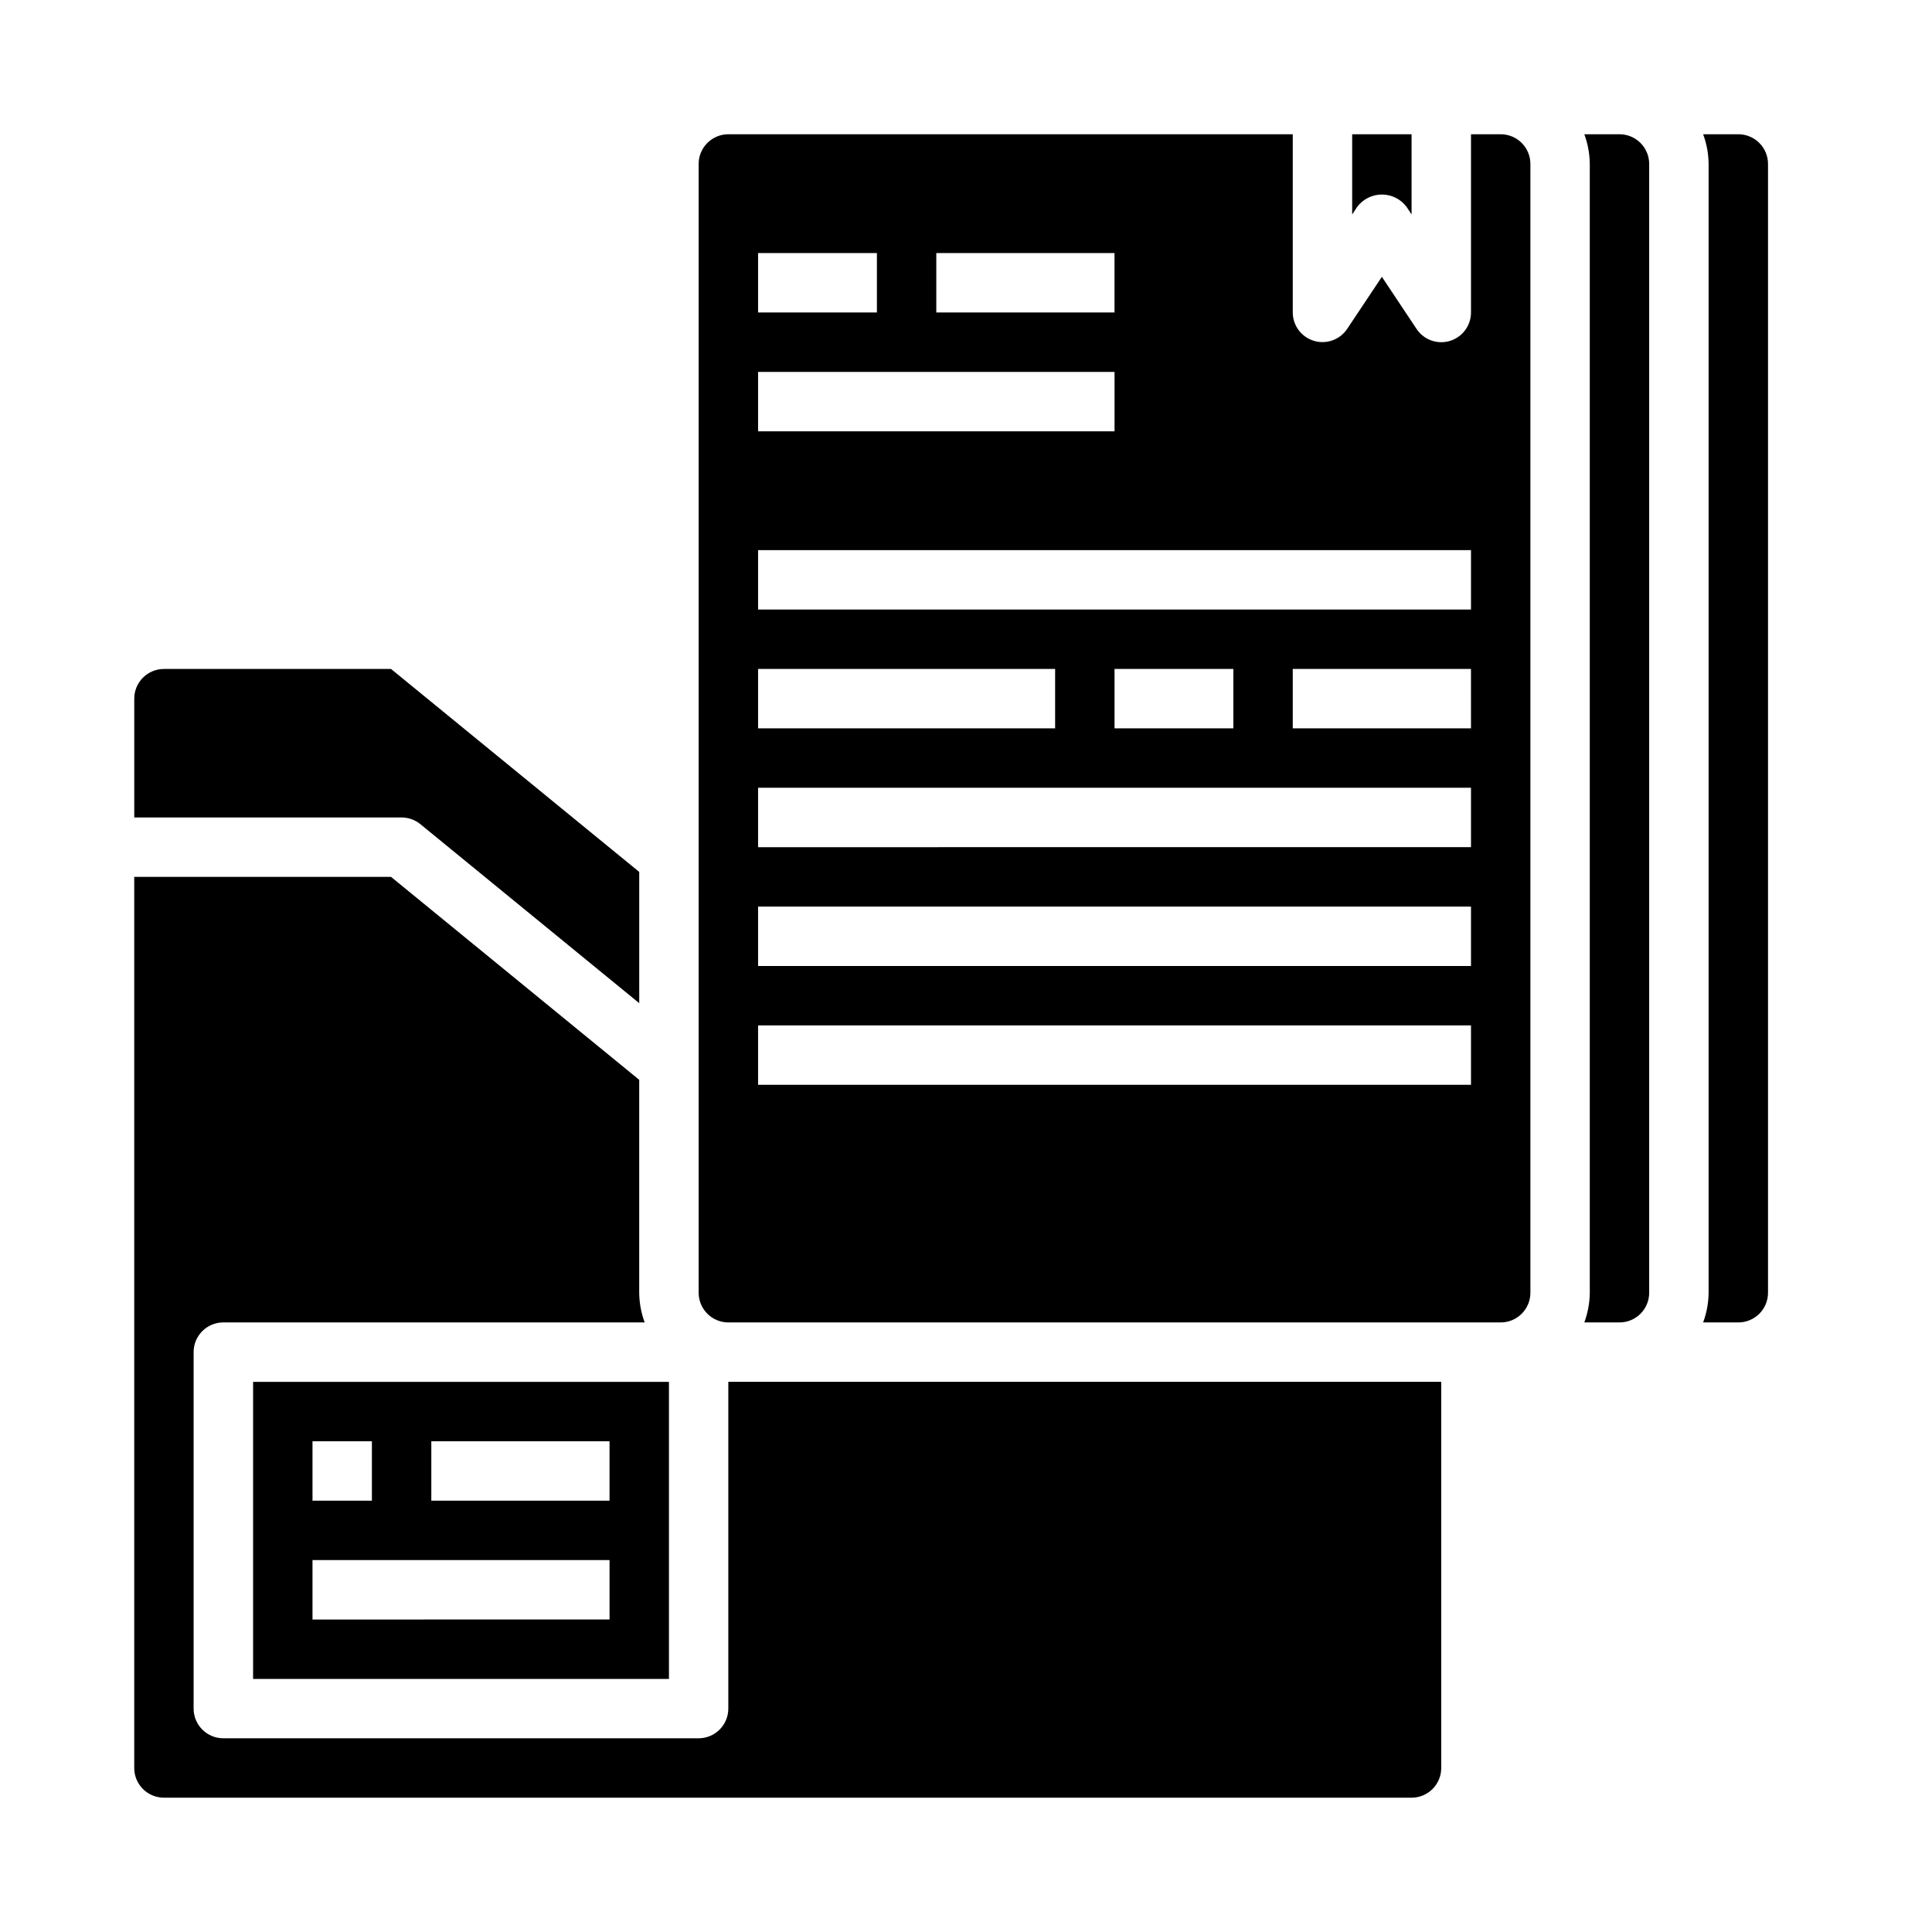
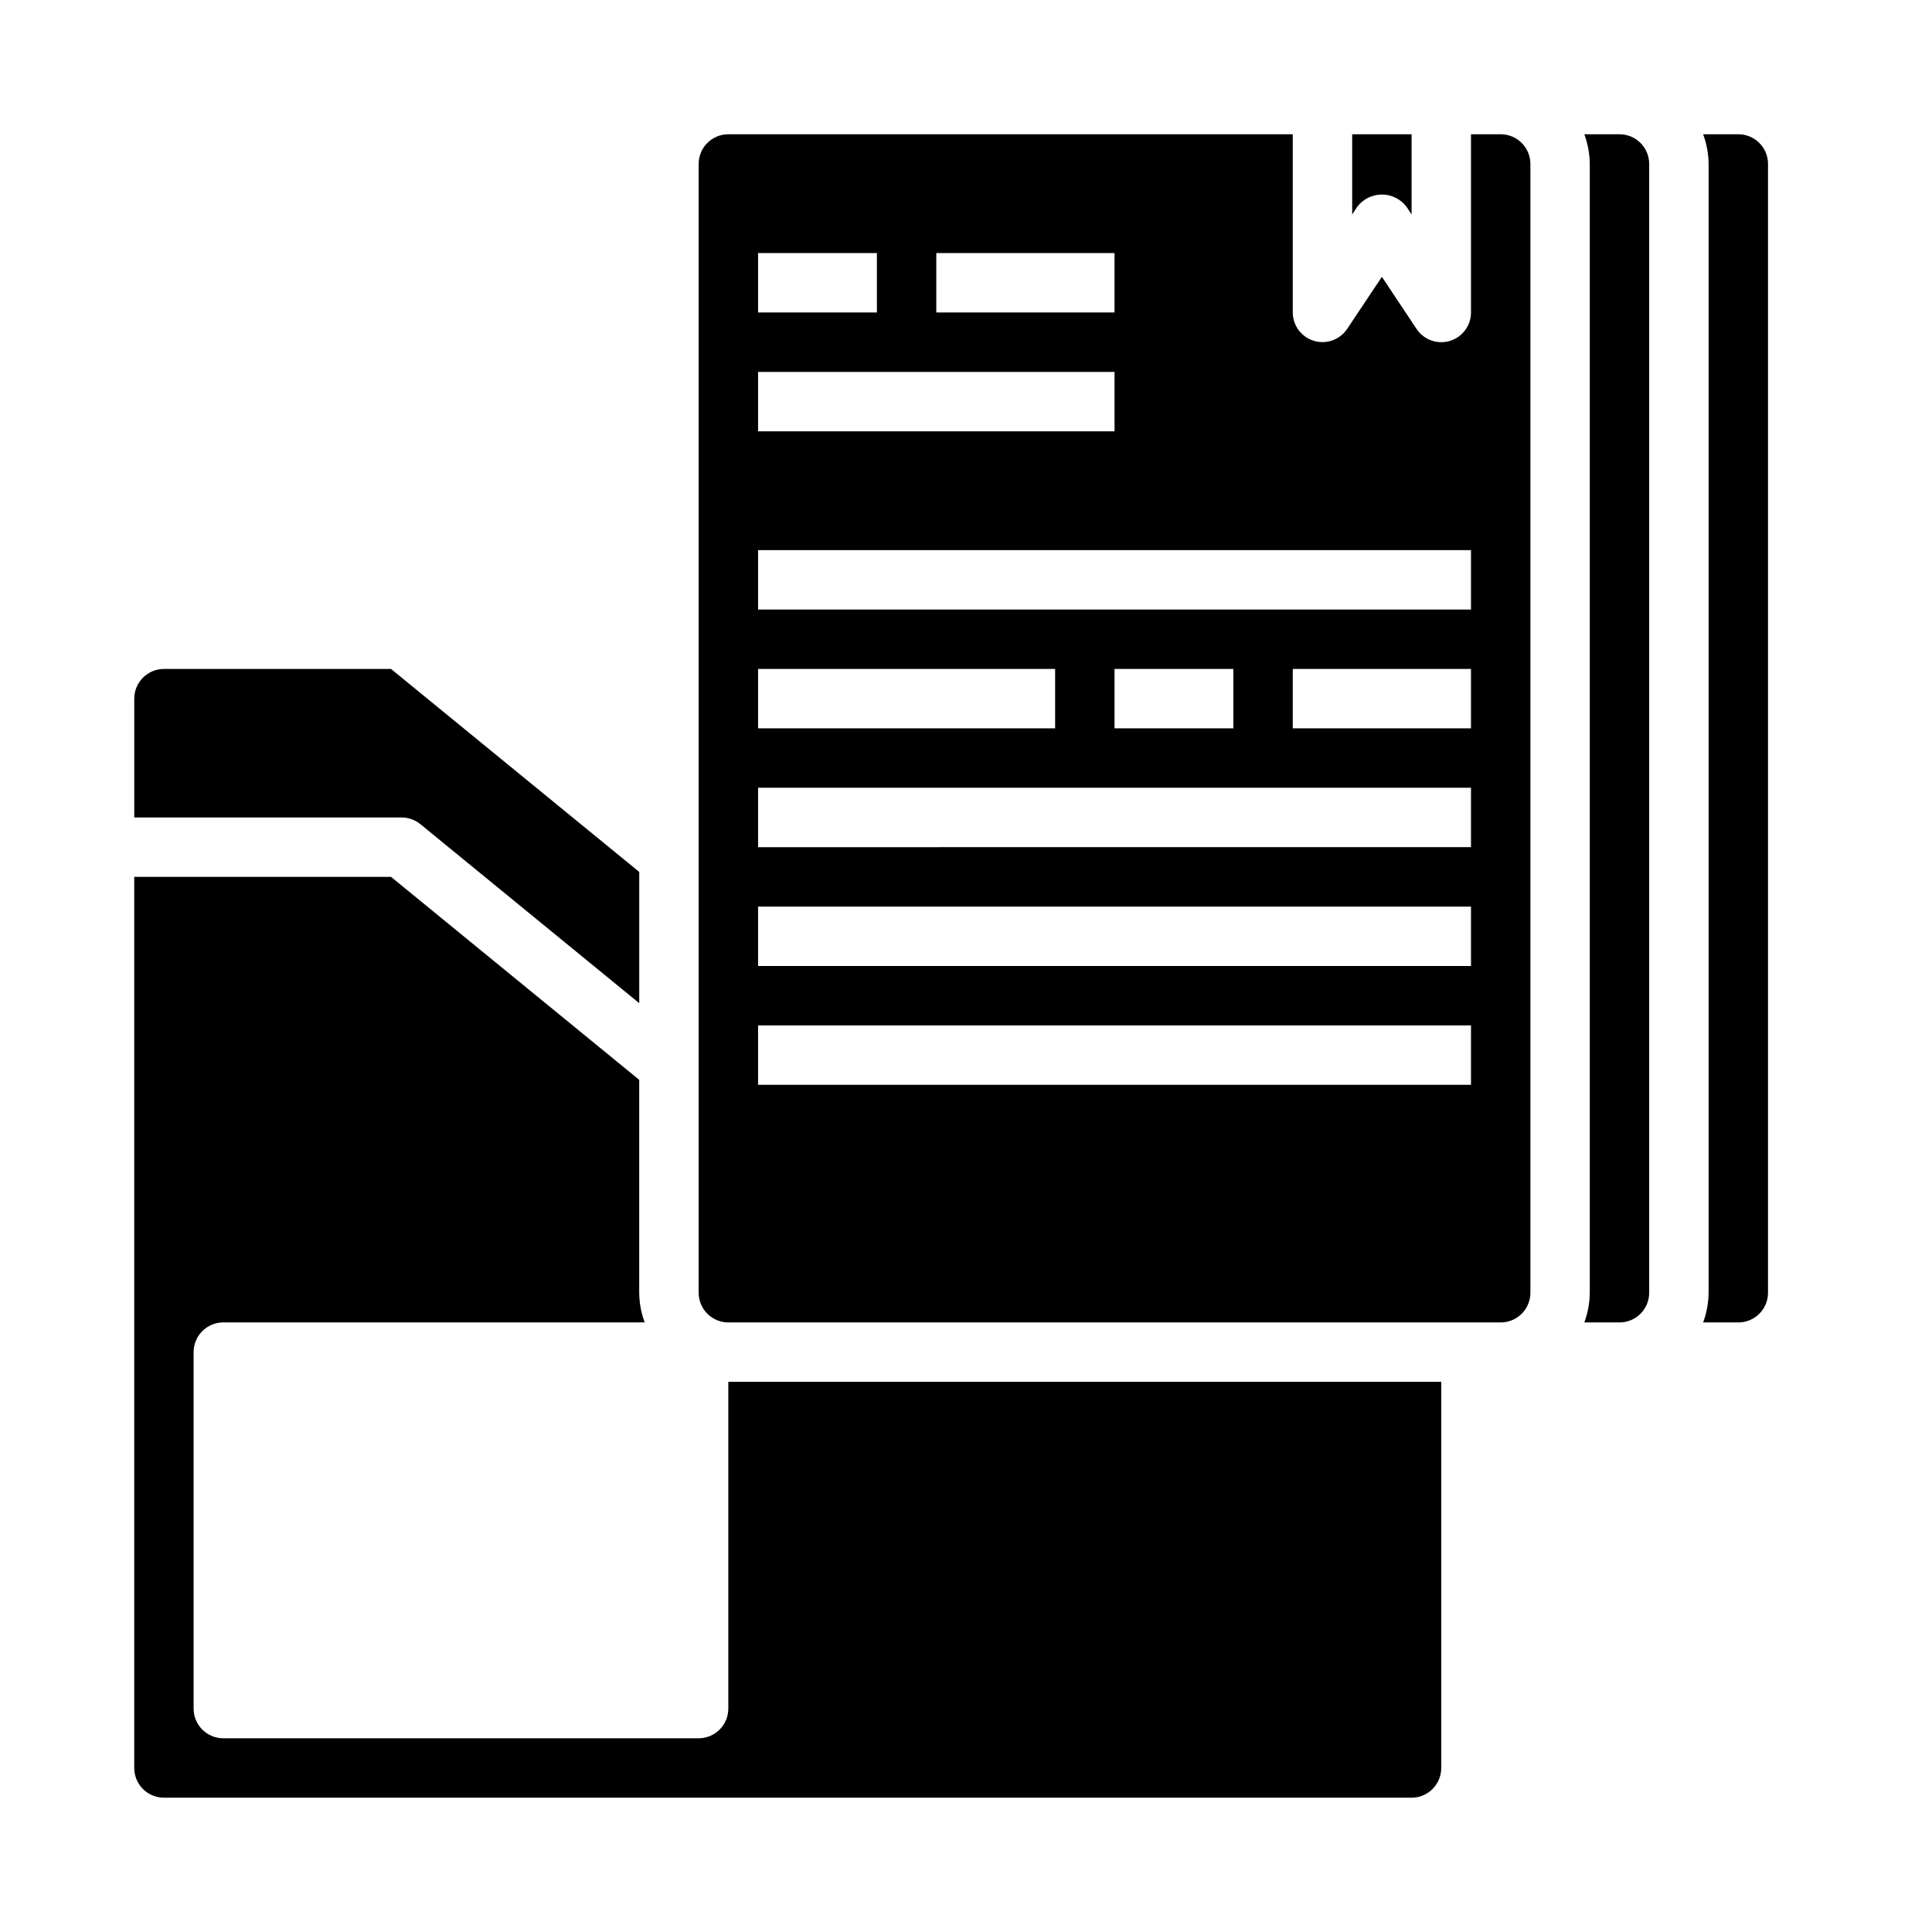
<svg xmlns="http://www.w3.org/2000/svg" fill="#000000" width="800px" height="800px" version="1.1" viewBox="144 144 512 512">
  <g>
    <path d="m179.58 360.64h70.848c1.816 0.004 3.578 0.629 4.984 1.781l57.992 47.43v-34.781l-65.777-53.789h-60.176c-4.348 0-7.871 3.523-7.871 7.871z" />
    <path d="m187.45 620.41h330.62c2.09 0 4.09-0.828 5.566-2.305 1.477-1.477 2.305-3.477 2.305-5.566v-102.34h-188.93v86.594c0 2.086-0.832 4.09-2.309 5.566-1.473 1.473-3.477 2.305-5.566 2.305h-125.95c-4.348 0-7.875-3.523-7.875-7.871v-94.465c0-4.348 3.527-7.875 7.875-7.875h111.66c-0.934-2.519-1.422-5.184-1.449-7.871v-56.418l-65.777-53.789h-68.047v236.16c0 2.09 0.828 4.09 2.305 5.566 1.477 1.477 3.481 2.305 5.566 2.305z" />
    <path d="m541.7 494.46c2.086 0 4.09-0.828 5.566-2.305 1.477-1.477 2.305-3.477 2.305-5.566v-299.14c0-2.086-0.828-4.09-2.305-5.566-1.477-1.477-3.481-2.305-5.566-2.305h-7.871v47.23c0 3.469-2.269 6.531-5.59 7.539-3.32 1.004-6.91-0.281-8.832-3.168l-9.195-13.816-9.195 13.793c-1.922 2.883-5.504 4.168-8.82 3.168s-5.59-4.051-5.602-7.516v-47.23h-149.57c-4.348 0-7.875 3.523-7.875 7.871v299.14c0 2.09 0.832 4.09 2.309 5.566 1.477 1.477 3.477 2.305 5.566 2.305zm-7.871-157.44h-47.234v-15.746h47.23zm-141.7-125.95h47.23v15.742h-47.23zm-47.23 0h31.488v15.742h-31.488zm0 31.488h94.465v15.742h-94.465zm0 47.23h188.93v15.742l-188.93 0.004zm125.95 31.488v15.742l-31.488 0.004v-15.746zm-125.95 0h78.719v15.742l-78.719 0.004zm0 31.488h188.93v15.742l-188.93 0.004zm0 31.488h188.93v15.742l-188.93 0.004zm0 31.488h188.93v15.742l-188.93 0.004z" />
    <path d="m595.35 494.46h9.32c2.086 0 4.09-0.828 5.566-2.305 1.477-1.477 2.305-3.477 2.305-5.566v-299.14c0-2.086-0.828-4.09-2.305-5.566-1.477-1.477-3.481-2.305-5.566-2.305h-9.32c0.93 2.519 1.422 5.184 1.449 7.871v299.14c-0.027 2.688-0.52 5.352-1.449 7.871z" />
    <path d="m503.66 198.83c1.547-2.062 3.973-3.277 6.551-3.277s5.004 1.215 6.551 3.277l1.32 2.008v-21.254h-15.742v21.254z" />
-     <path d="m321.28 588.93v-78.719h-110.21v78.719zm-62.977-62.977h47.23v15.742l-47.23 0.004zm-31.488 0h15.742v15.742l-15.742 0.004zm0 31.488h78.723v15.742l-78.723 0.004z" />
    <path d="m563.86 494.46h9.32c2.086 0 4.09-0.828 5.566-2.305s2.305-3.477 2.305-5.566v-299.14c0-2.086-0.828-4.09-2.305-5.566-1.477-1.477-3.481-2.305-5.566-2.305h-9.32c0.93 2.519 1.422 5.184 1.449 7.871v299.14c-0.027 2.688-0.52 5.352-1.449 7.871z" />
  </g>
</svg>